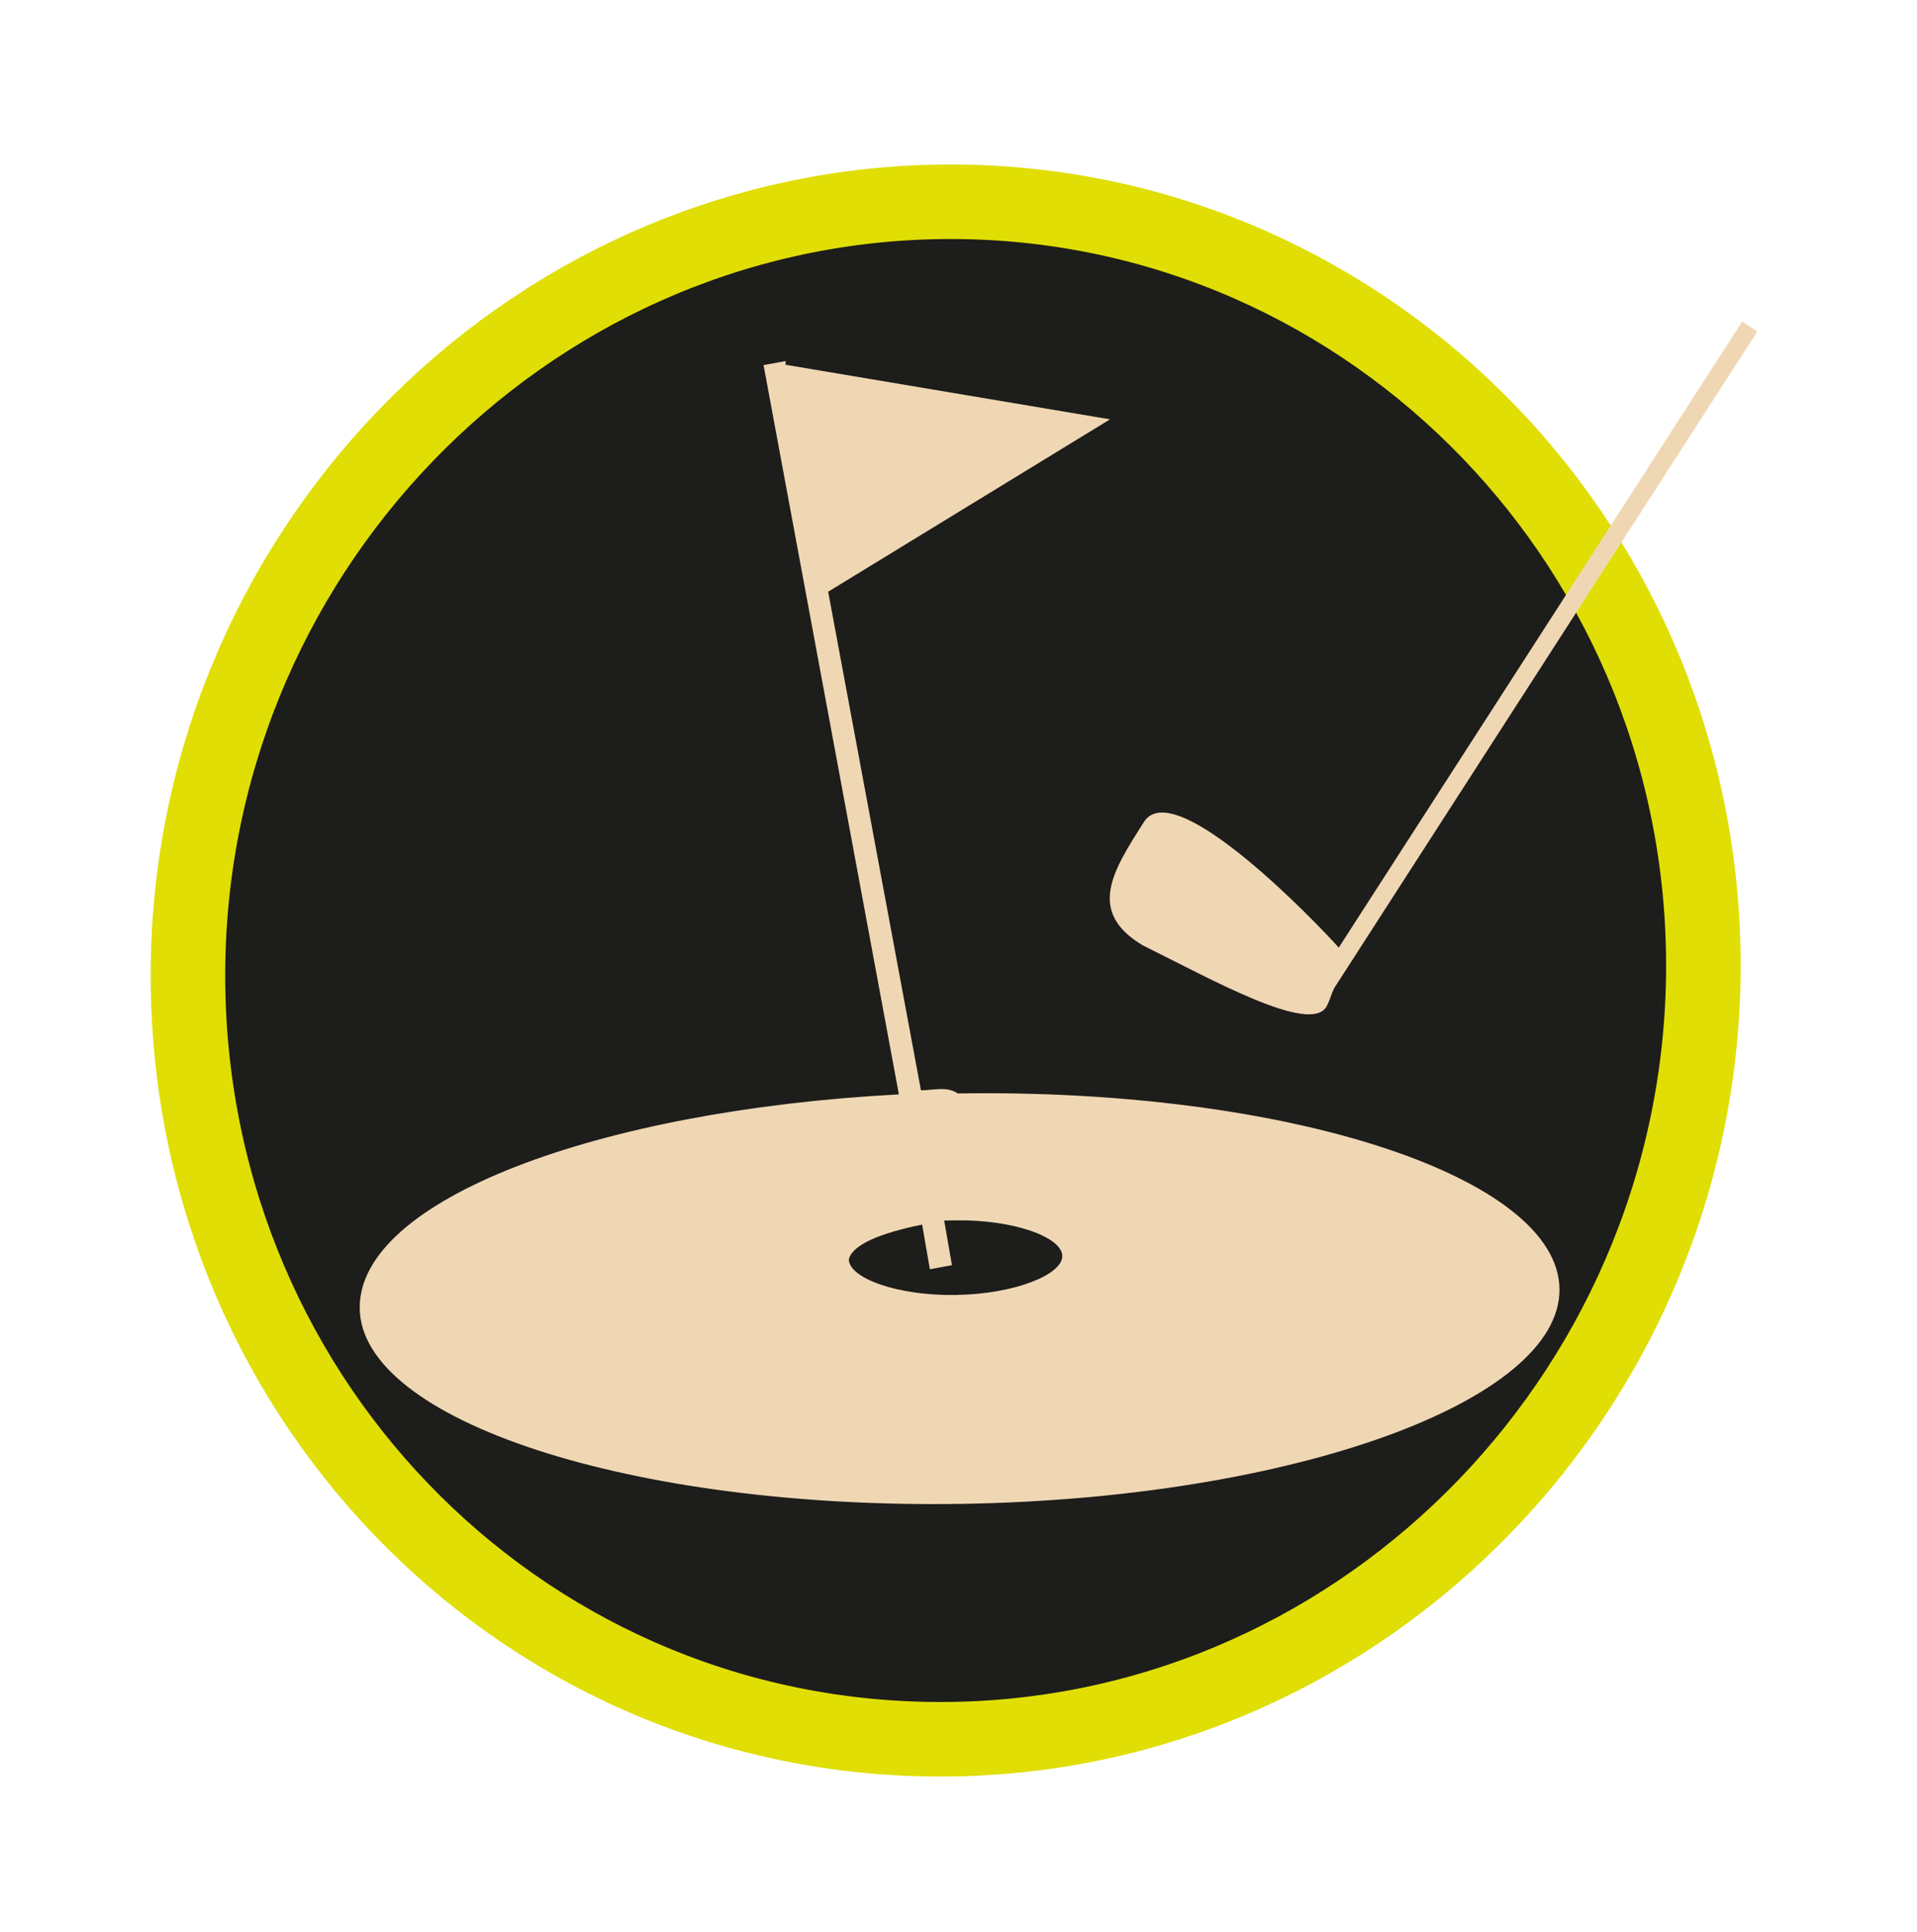
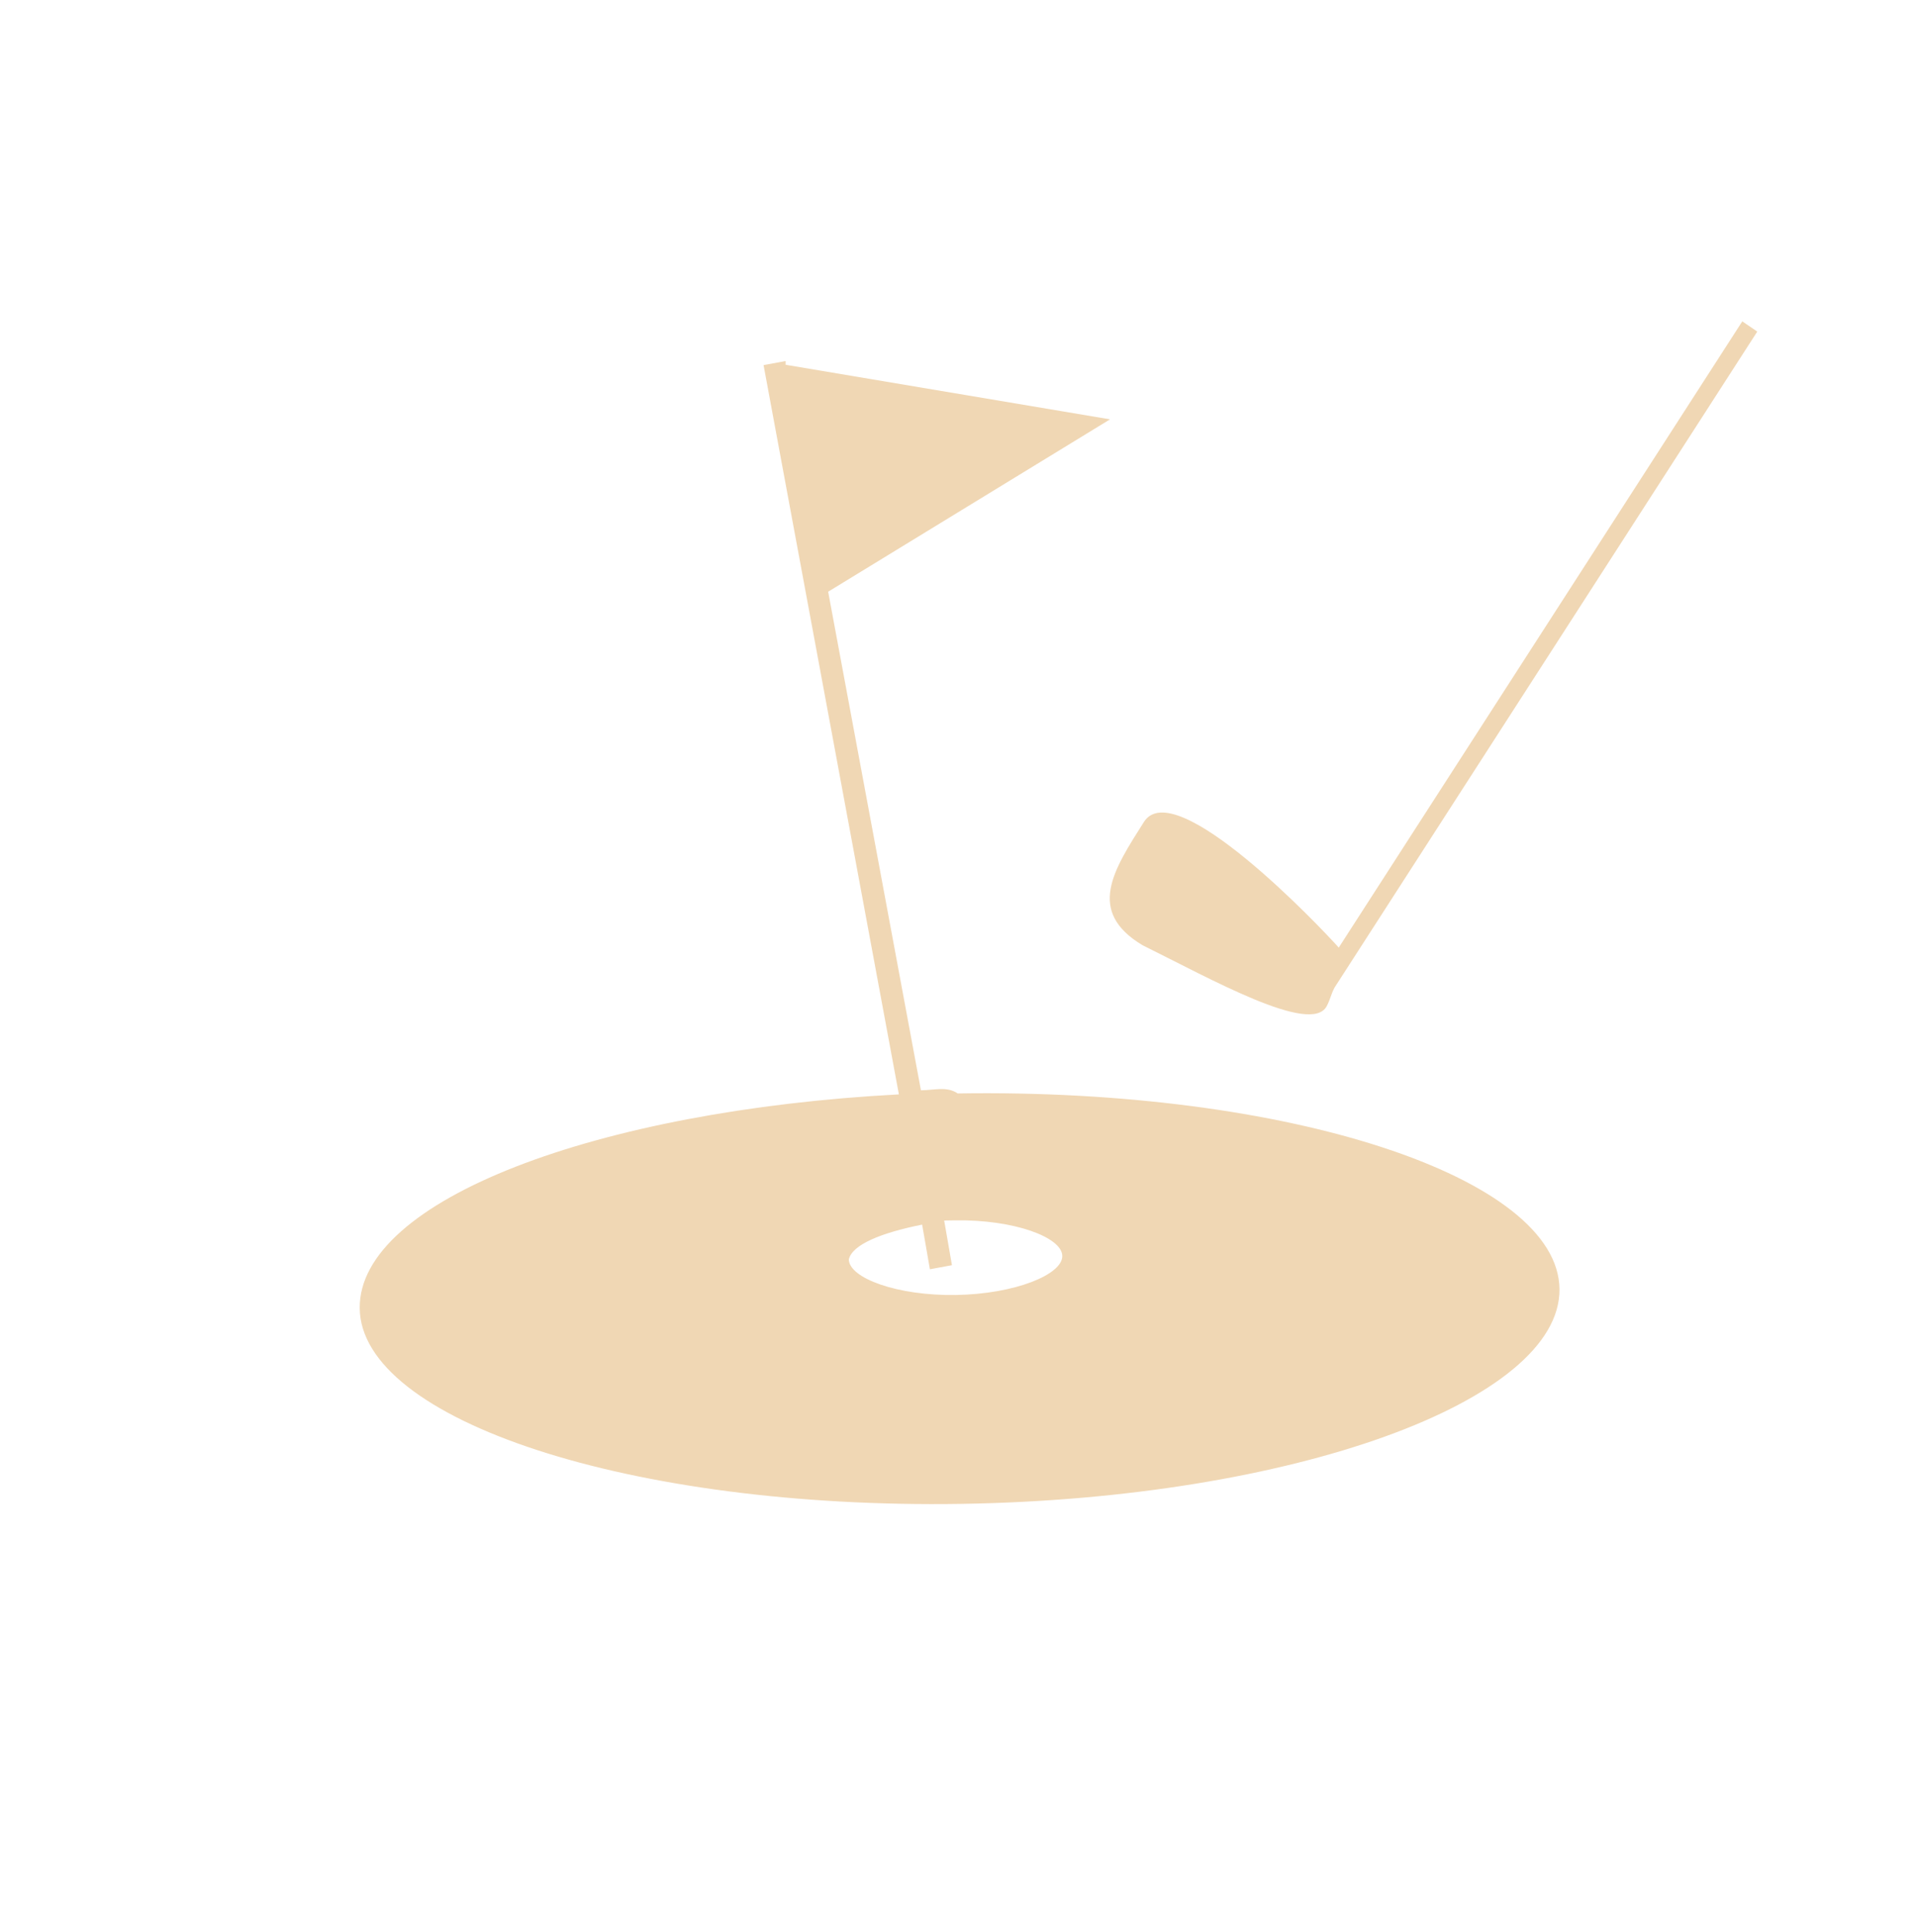
<svg xmlns="http://www.w3.org/2000/svg" width="123" height="124" viewBox="0 0 123 124" fill="none">
  <g filter="url(#filter0_d)">
-     <path d="M109.291 51.947C109.533 79.15 87.864 101.62 61.116 102.043C34.138 102.47 12.304 80.695 12.061 53.484C11.819 26.281 33.488 3.811 60.237 3.388C86.985 2.965 109.048 24.743 109.291 51.947Z" fill="#1D1D1B" stroke="#E0DE05" stroke-width="4.783" />
    <path d="M59.167 69.022L59.665 71.888L61.079 71.626L60.581 68.761C60.818 68.757 61.054 68.753 61.29 68.749C65.068 68.69 68.148 69.838 68.159 71.035C68.17 72.233 65.111 73.478 61.333 73.538C57.554 73.598 54.474 72.449 54.463 71.252C54.691 70.291 56.573 69.543 59.167 69.022ZM59.09 60.403L53.137 28.407L71.223 17.345L50.409 13.843L50.407 13.603L48.992 13.865L57.675 60.665C38.318 61.689 23.018 67.439 23.08 74.383C23.144 81.566 40.436 87.279 61.688 86.943C82.941 86.607 100.125 80.348 100.061 73.165C99.997 65.982 82.706 60.269 61.453 60.605C60.741 60.137 60.034 60.388 59.09 60.403Z" fill="#F0D7B4" />
    <path d="M73.397 43.182C75.37 40.074 84.702 49.901 85.898 51.245L111.79 11.057L112.751 11.713L85.626 53.814C85.378 54.29 85.376 54.523 85.128 54.998C84.137 56.901 77.641 53.23 73.306 51.092C69.698 48.923 71.424 46.29 73.397 43.182Z" fill="#F0D7B4" />
  </g>
  <defs>
    <filter id="filter0_d" x="0.102" y="0.99" width="122.214" height="122.582" filterUnits="userSpaceOnUse" color-interpolation-filters="sRGB">
      <feFlood flood-opacity="0" result="BackgroundImageFix" />
      <feColorMatrix in="SourceAlpha" type="matrix" values="0 0 0 0 0 0 0 0 0 0 0 0 0 0 0 0 0 0 127 0" />
      <feOffset dy="9.566" />
      <feGaussianBlur stdDeviation="4.783" />
      <feColorMatrix type="matrix" values="0 0 0 0 0 0 0 0 0 0 0 0 0 0 0 0 0 0 0.25 0" />
      <feBlend mode="normal" in2="BackgroundImageFix" result="effect1_dropShadow" />
      <feBlend mode="normal" in="SourceGraphic" in2="effect1_dropShadow" result="shape" />
    </filter>
  </defs>
</svg>